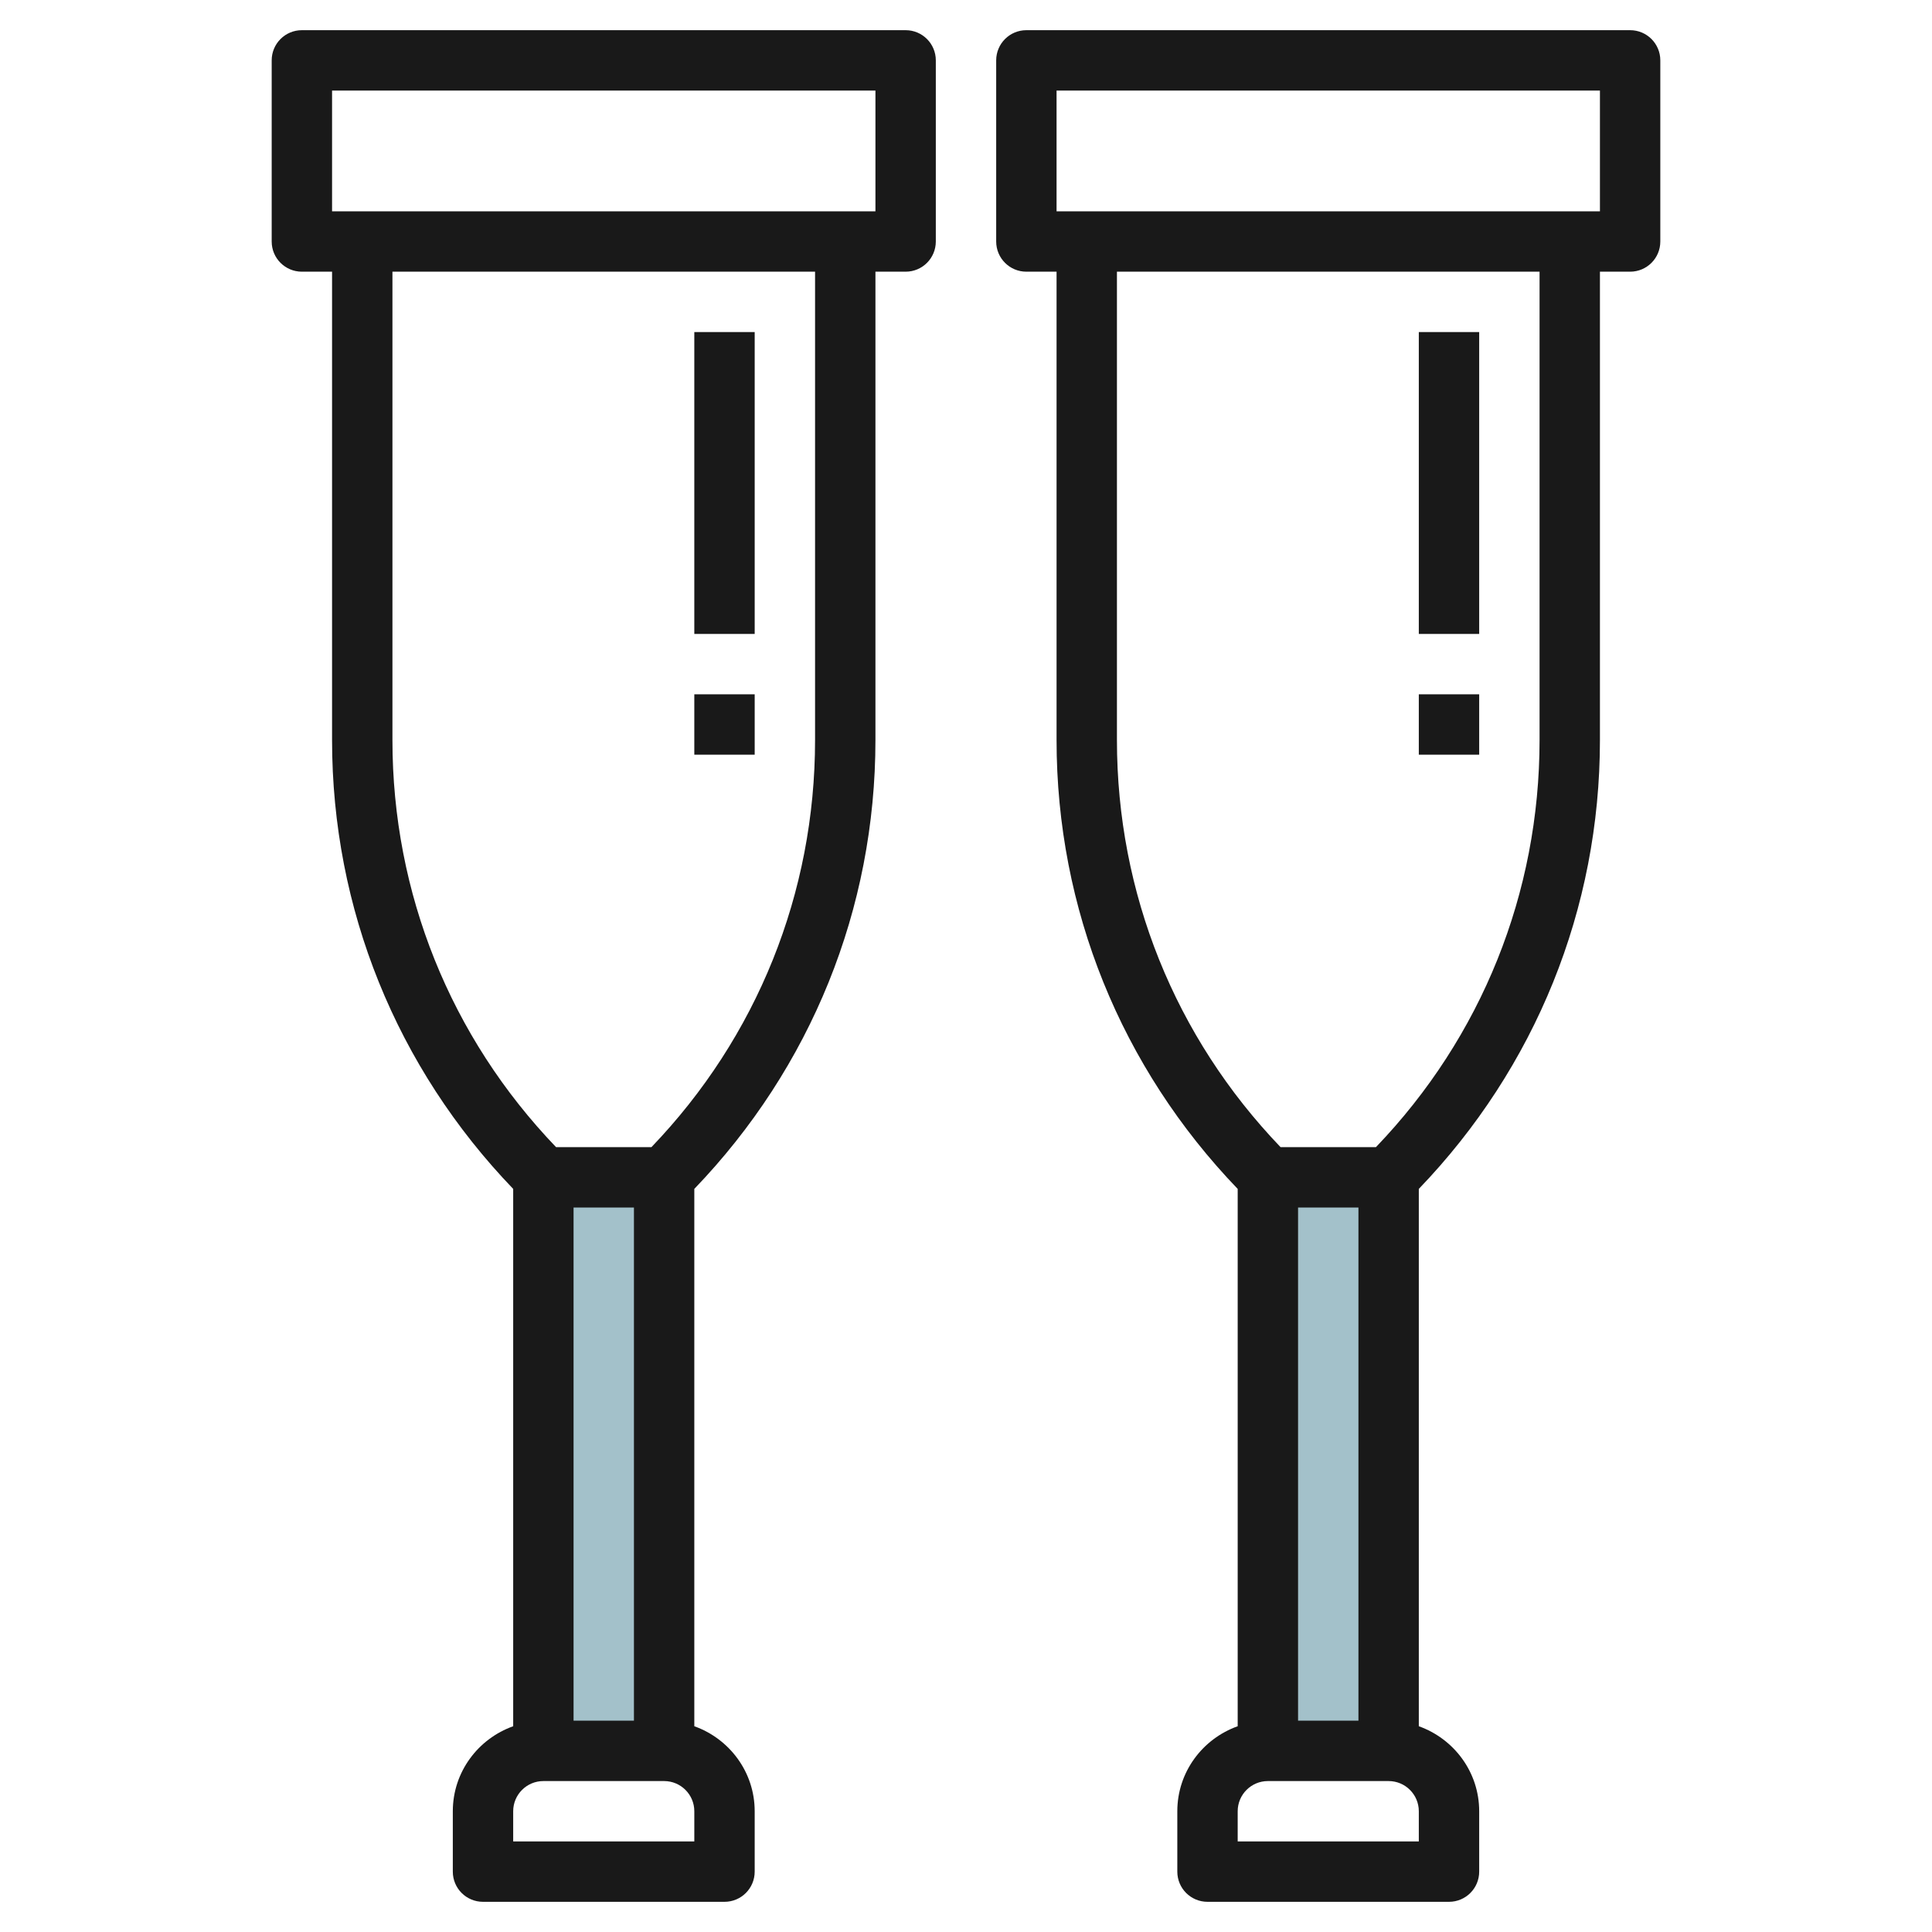
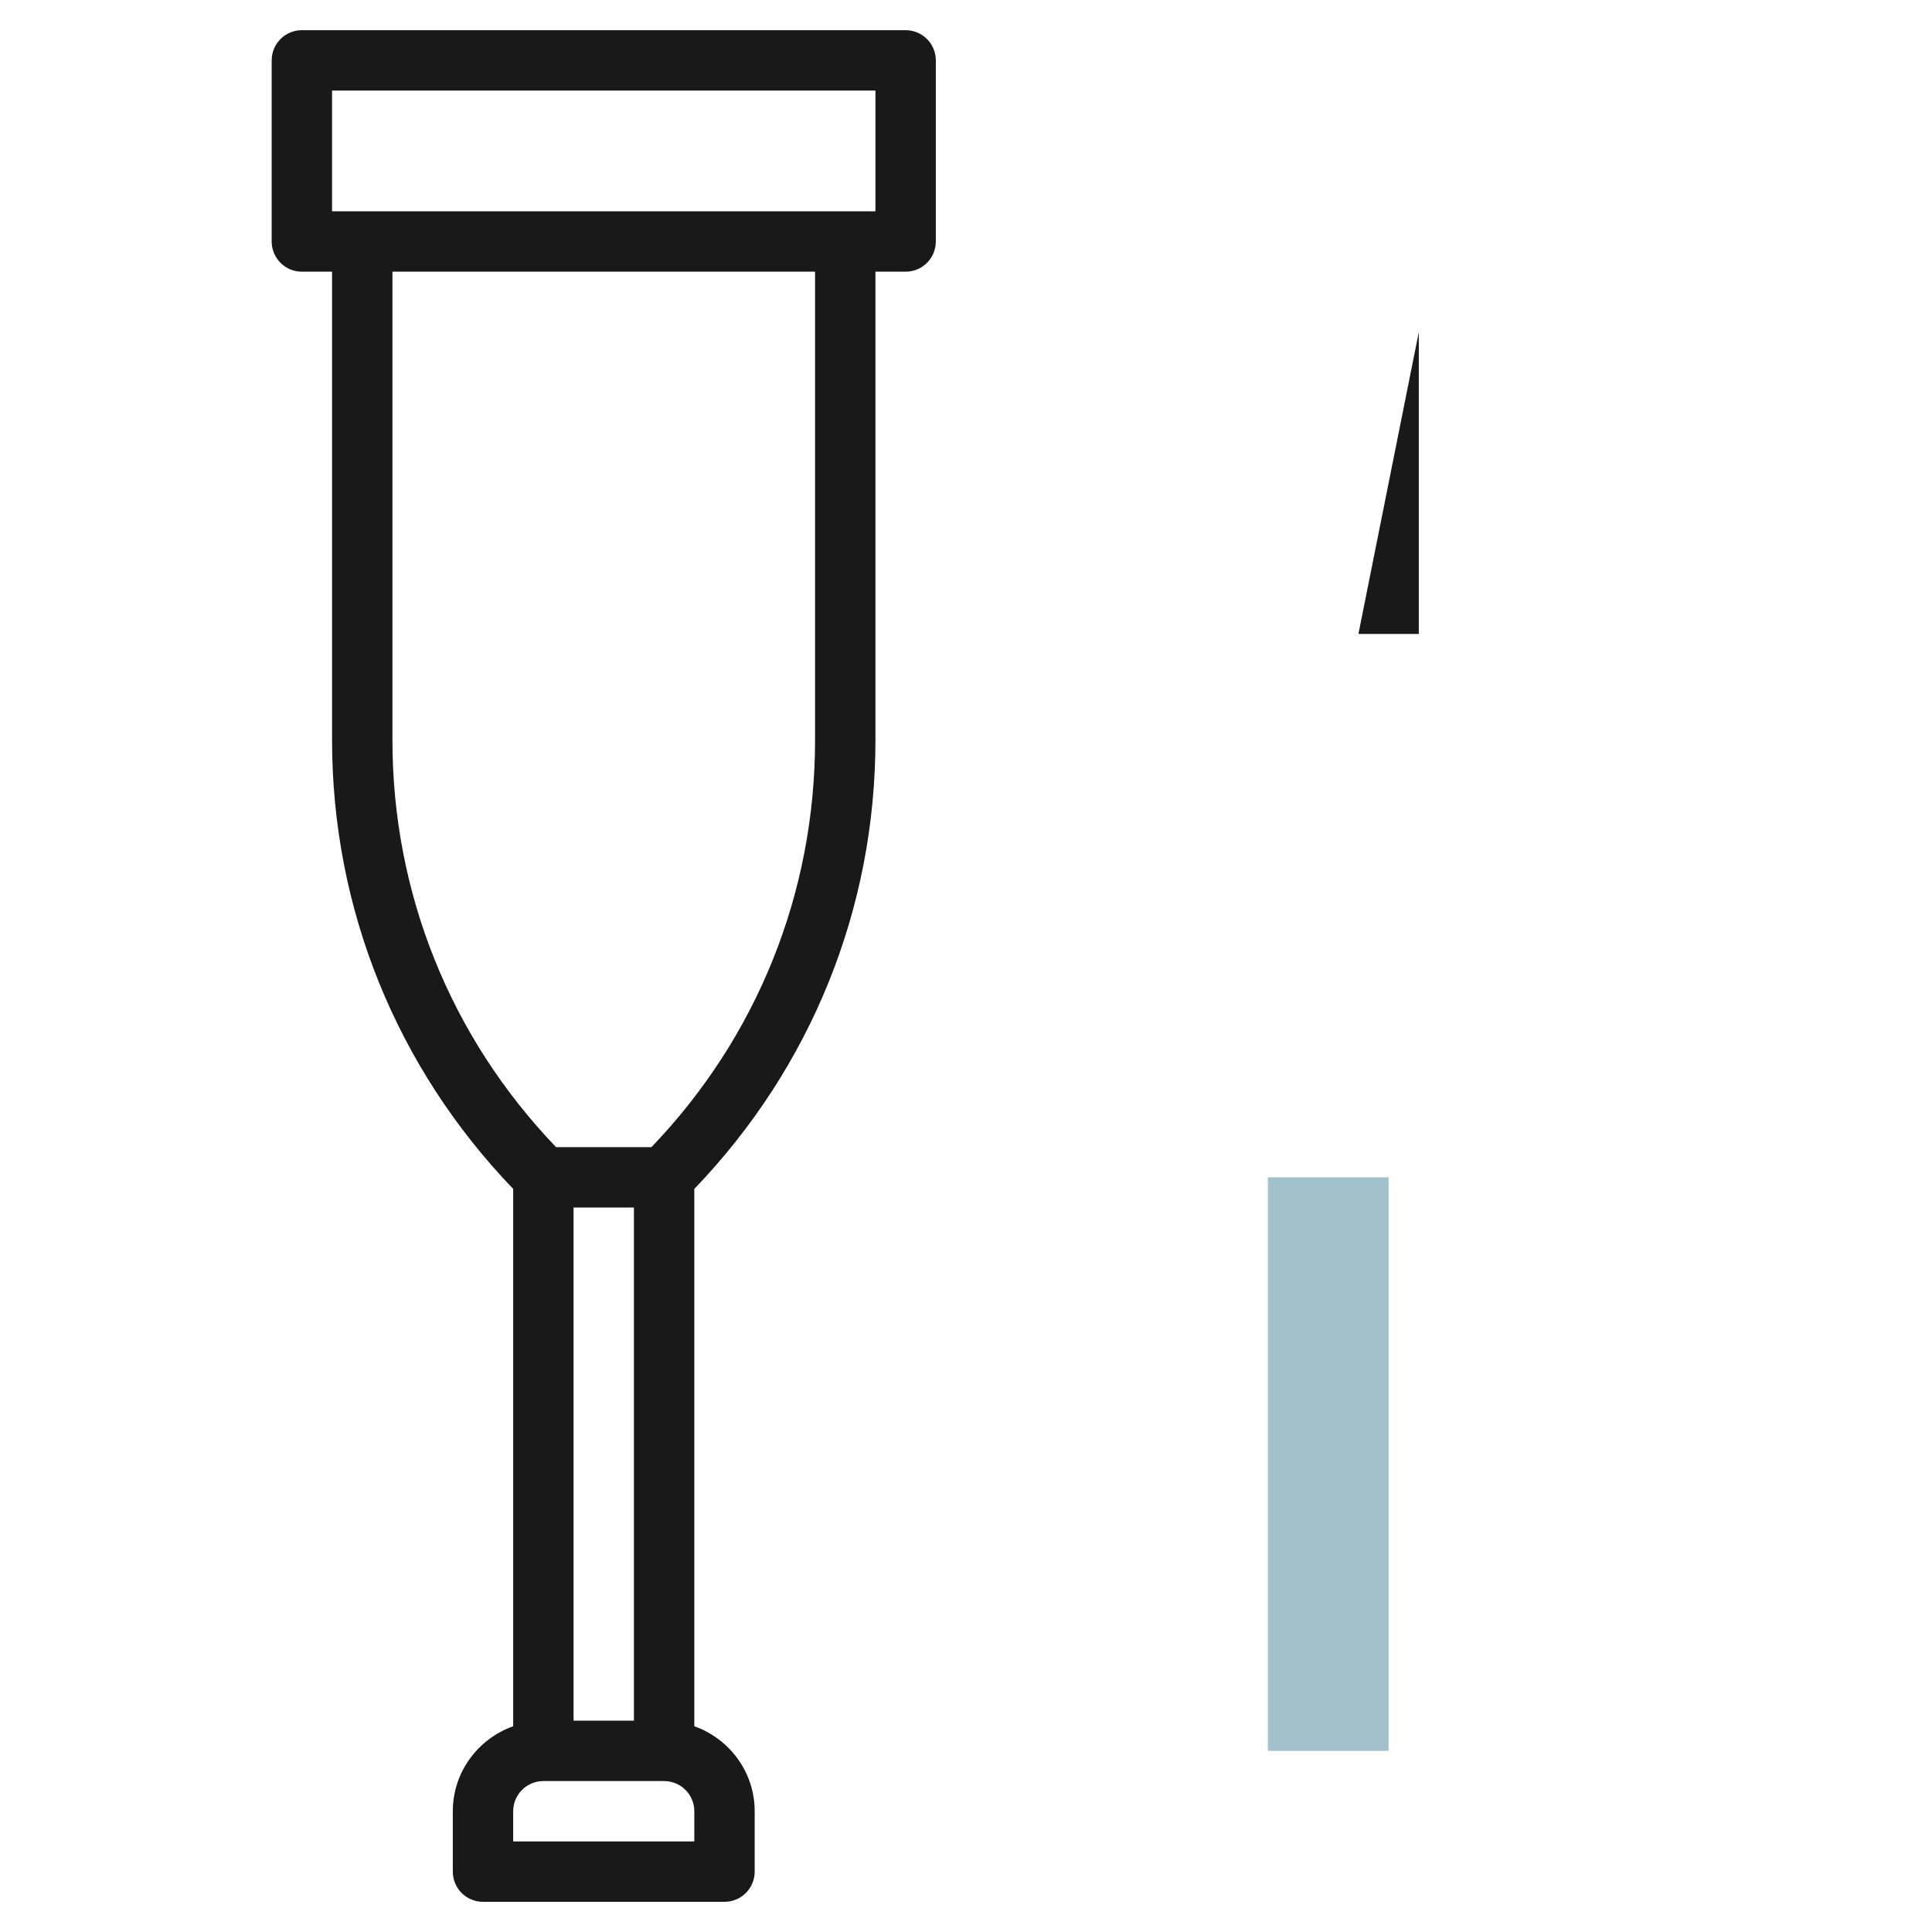
<svg xmlns="http://www.w3.org/2000/svg" id="Layer_3" enable-background="new 0 0 64 64" height="512" viewBox="0 0 64 64" width="512">
-   <path d="m18 39h4v19h-4z" fill="#a3c1ca" />
  <path d="m42 39h4v19h-4z" fill="#a3c1ca" />
  <g fill="#191919">
-     <path d="m54 1h-20c-.553 0-1 .447-1 1v6c0 .553.447 1 1 1h1v15.515c0 5.593 2.136 10.849 6 14.869v17.8c-1.161.414-2 1.514-2 2.816v2c0 .553.447 1 1 1h8c.553 0 1-.447 1-1v-2c0-1.302-.839-2.402-2-2.816v-17.8c3.864-4.02 6-9.277 6-14.869v-15.515h1c.553 0 1-.447 1-1v-6c0-.553-.447-1-1-1zm-11 56v-17h2v17zm4 4h-6v-1c0-.552.448-1 1-1h4c.552 0 1 .448 1 1zm4-36.485c0 5.067-1.922 9.841-5.42 13.485h-3.16c-3.498-3.645-5.42-8.418-5.42-13.485v-15.515h14zm2-17.515h-18v-4h18z" />
    <path d="m30 1h-20c-.553 0-1 .447-1 1v6c0 .553.447 1 1 1h1v15.515c0 5.593 2.136 10.849 6 14.869v17.8c-1.161.414-2 1.514-2 2.816v2c0 .553.447 1 1 1h8c.553 0 1-.447 1-1v-2c0-1.302-.839-2.402-2-2.816v-17.8c3.864-4.02 6-9.277 6-14.869v-15.515h1c.553 0 1-.447 1-1v-6c0-.553-.447-1-1-1zm-11 56v-17h2v17zm4 4h-6v-1c0-.552.448-1 1-1h4c.552 0 1 .448 1 1zm4-36.485c0 5.067-1.922 9.841-5.42 13.485h-3.16c-3.498-3.645-5.42-8.418-5.42-13.485v-15.515h14zm2-17.515h-18v-4h18z" />
-     <path d="m23 11h2v10h-2z" />
-     <path d="m23 23h2v2h-2z" />
-     <path d="m47 11h2v10h-2z" />
-     <path d="m47 23h2v2h-2z" />
+     <path d="m47 11v10h-2z" />
  </g>
</svg>